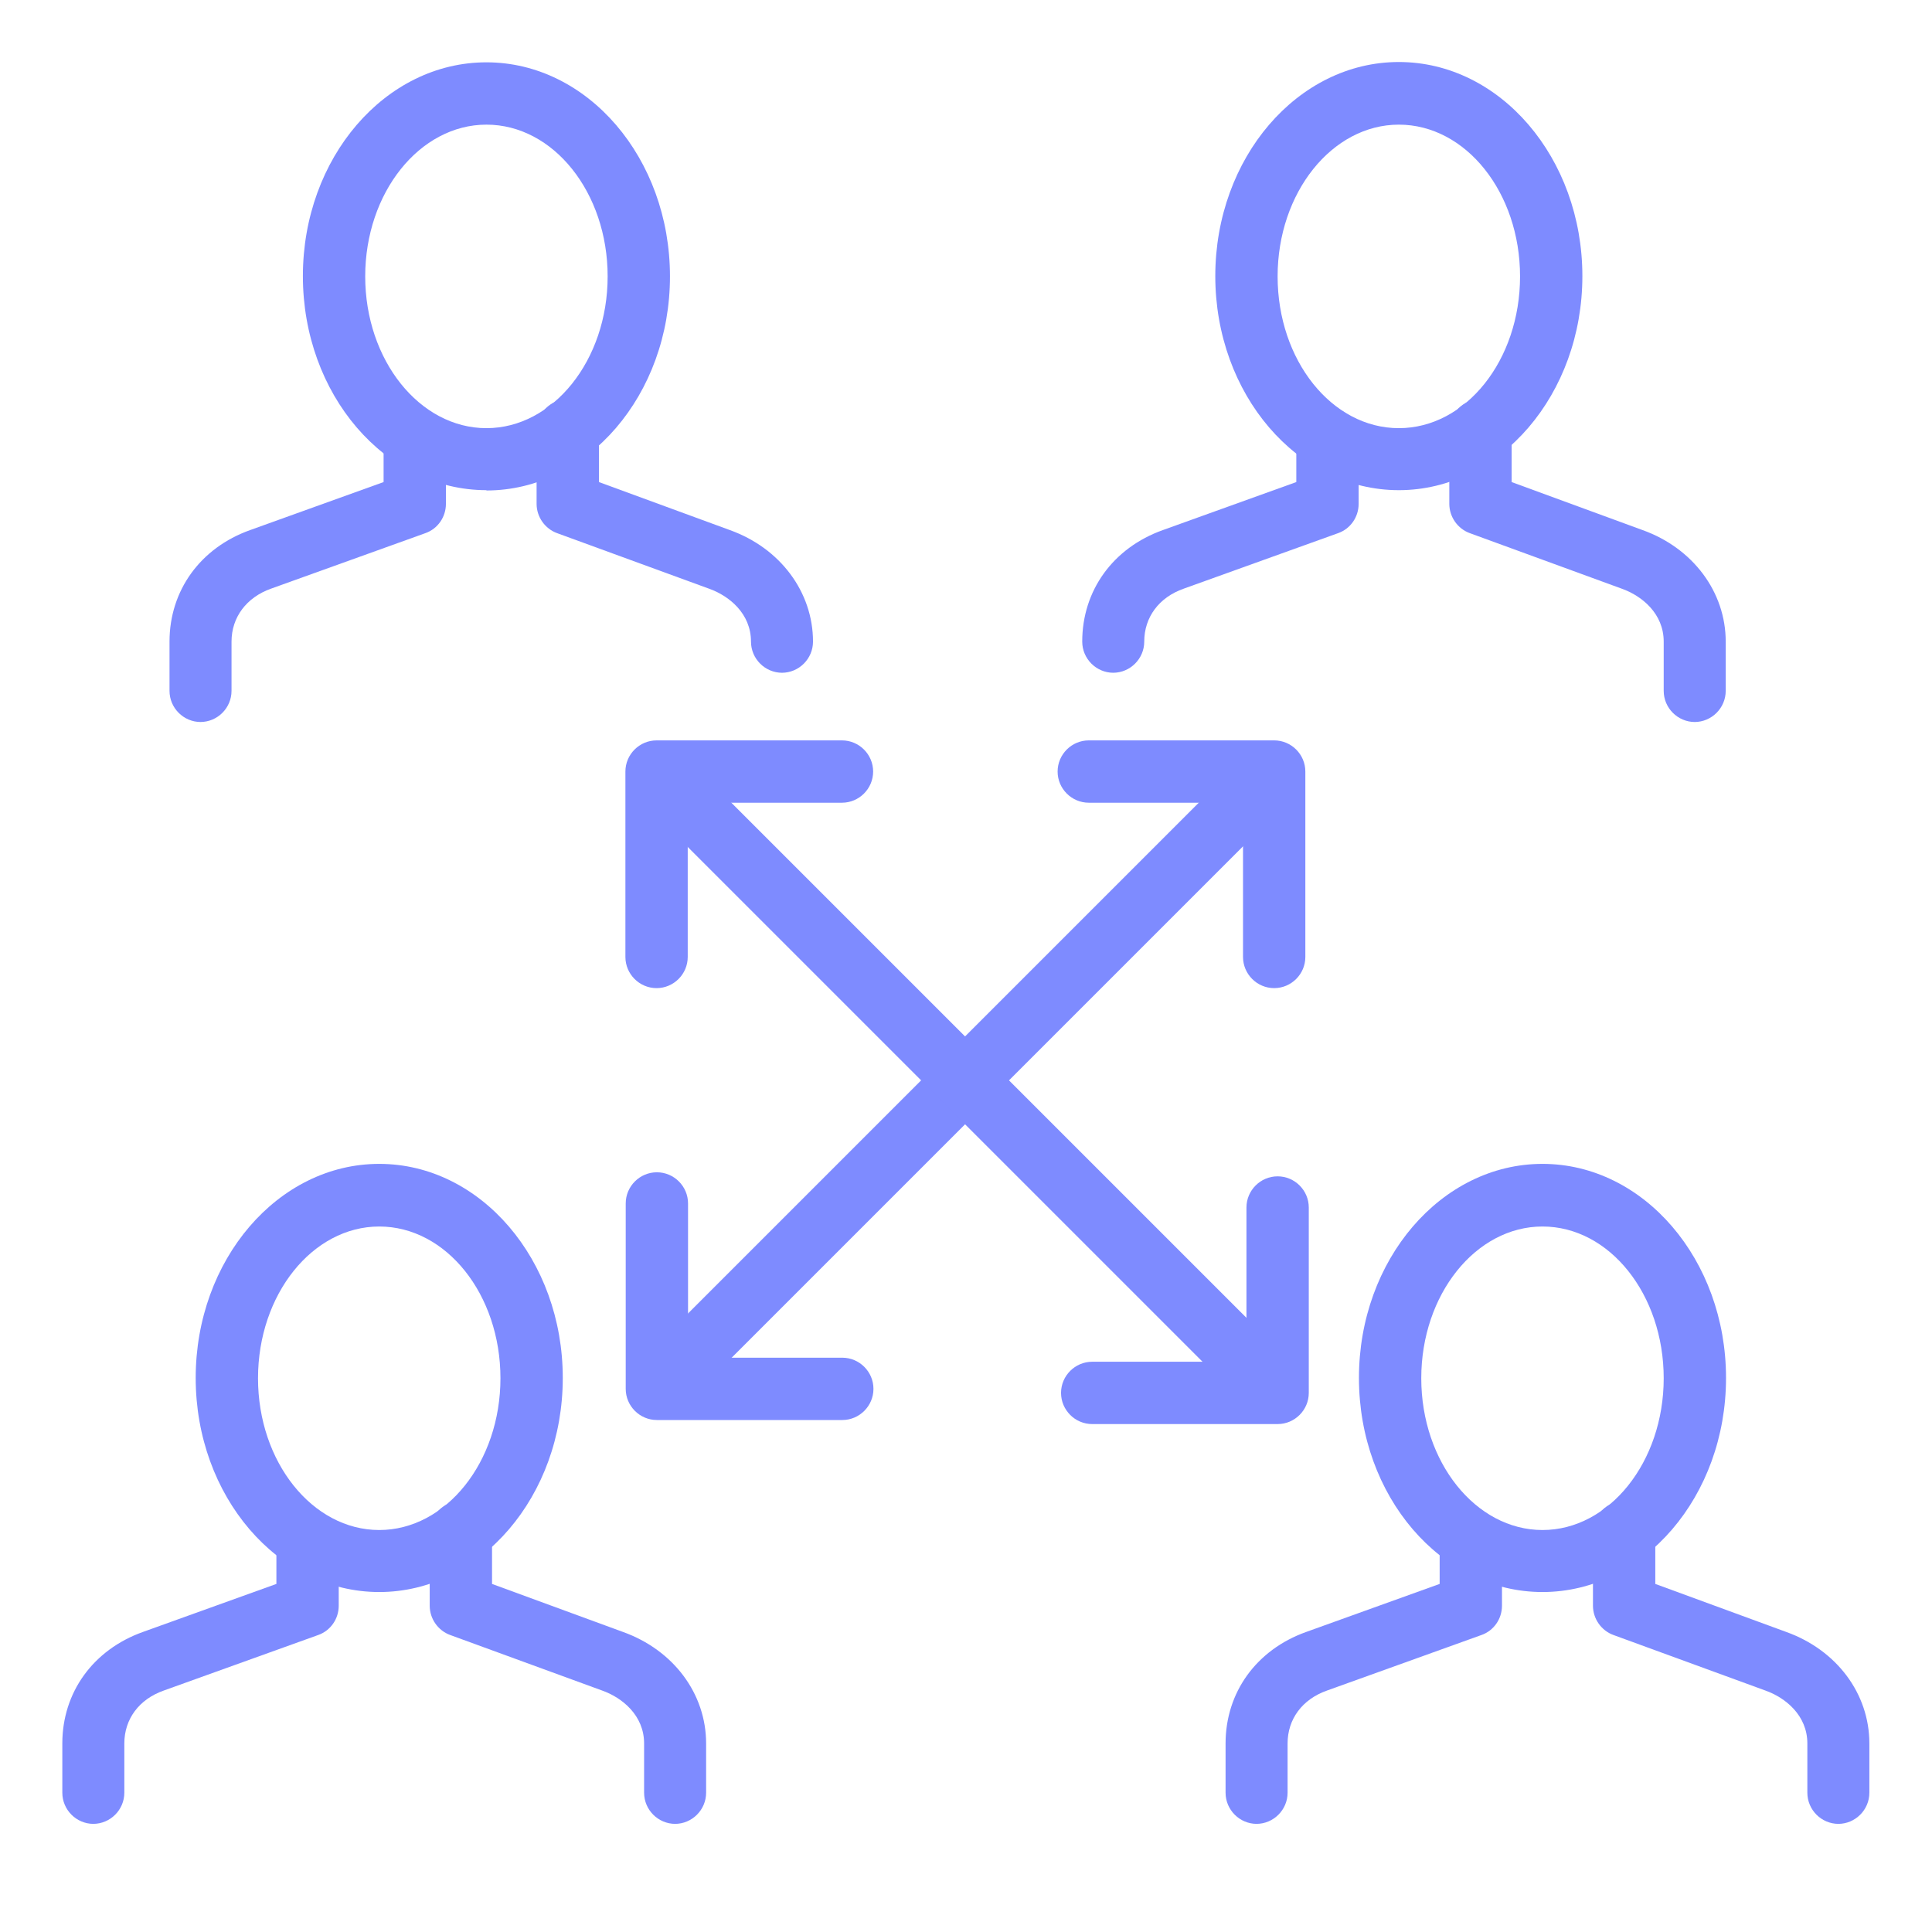
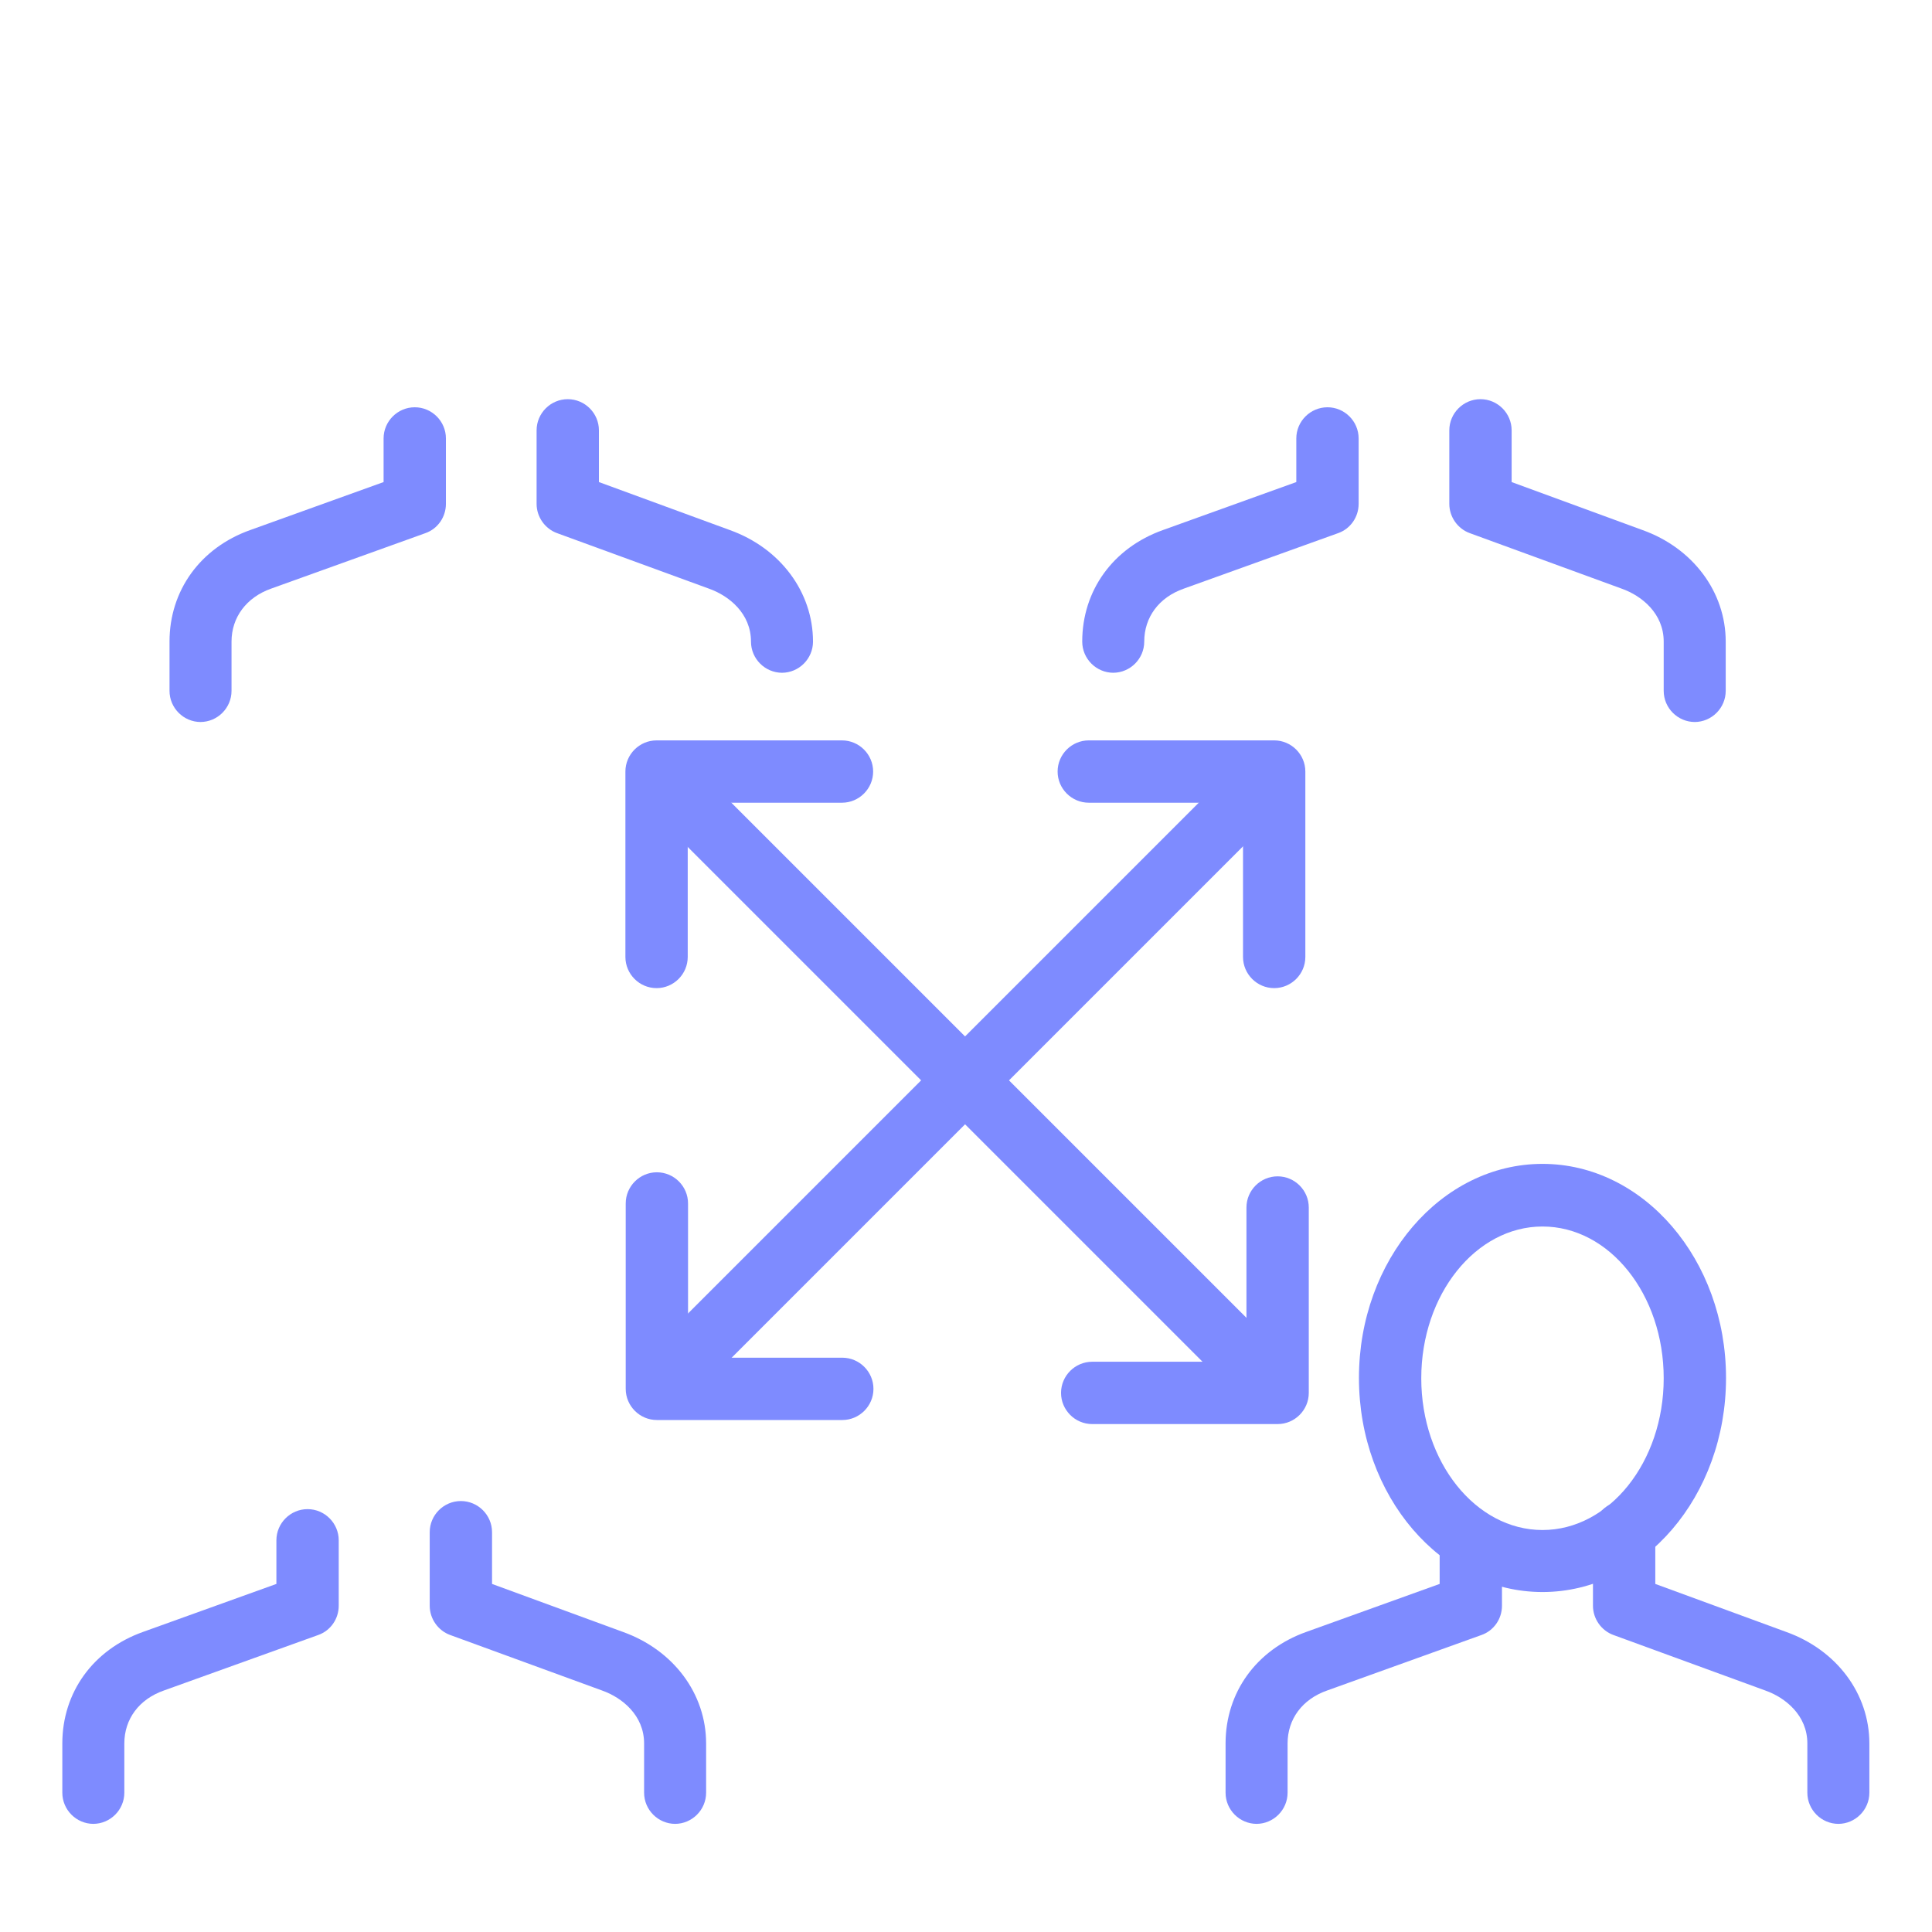
<svg xmlns="http://www.w3.org/2000/svg" id="Layer_1" viewBox="0 0 62 62">
  <defs>
    <style>.cls-1{fill:#7e8bff;}</style>
  </defs>
  <path class="cls-1" d="M25.1,21.59c-.55,0-1-.45-1-1,0-.9-.7-1.47-1.35-1.7l-4.87-1.78c-.39-.14-.66-.52-.66-.94v-2.36c0-.55.45-1,1-1s1,.45,1,1v1.66l4.2,1.54c1.62.58,2.67,1.99,2.67,3.58,0,.55-.45,1-1,1Z" />
  <path class="cls-1" d="M6.44,23.17c-.55,0-1-.45-1-1v-1.58c0-1.64.99-3.01,2.59-3.58l4.28-1.54v-1.4c0-.55.45-1,1-1s1,.45,1,1v2.1c0,.42-.26.8-.66.94l-4.95,1.78c-.79.28-1.27.92-1.27,1.7v1.58c0,.55-.45,1-1,1Z" />
-   <path class="cls-1" d="M15.61,15.73c-3.25,0-5.89-3.08-5.89-6.87S12.36,2,15.61,2s5.89,3.08,5.89,6.87-2.64,6.87-5.89,6.87ZM15.61,4c-2.14,0-3.89,2.18-3.89,4.87s1.75,4.87,3.89,4.87,3.89-2.18,3.89-4.87-1.74-4.87-3.89-4.87Z" />
  <path class="cls-1" d="M54.39,23.17c-.55,0-1-.45-1-1v-1.58c0-.9-.7-1.47-1.35-1.7l-4.87-1.78c-.39-.14-.66-.52-.66-.94v-2.36c0-.55.45-1,1-1s1,.45,1,1v1.66l4.2,1.54c1.62.58,2.67,1.99,2.67,3.58v1.58c0,.55-.45,1-1,1Z" />
  <path class="cls-1" d="M35.73,21.59c-.55,0-1-.45-1-1,0-1.64.99-3.01,2.59-3.58l4.28-1.54v-1.4c0-.55.45-1,1-1s1,.45,1,1v2.1c0,.42-.26.8-.66.94l-4.95,1.78c-.8.28-1.27.92-1.27,1.7,0,.55-.45,1-1,1Z" />
-   <path class="cls-1" d="M44.89,15.73c-3.25,0-5.89-3.08-5.89-6.87s2.64-6.87,5.89-6.87,5.89,3.08,5.89,6.87-2.64,6.87-5.89,6.87ZM44.89,4c-2.14,0-3.89,2.18-3.89,4.87s1.74,4.87,3.89,4.87,3.89-2.18,3.89-4.87-1.74-4.87-3.89-4.87Z" />
  <path class="cls-1" d="M21.67,58.53c-.55,0-1-.45-1-1v-1.58c0-.9-.7-1.47-1.35-1.7l-4.87-1.78c-.39-.14-.66-.52-.66-.94v-2.36c0-.55.45-1,1-1s1,.45,1,1v1.66l4.2,1.54c1.62.58,2.67,1.98,2.67,3.58v1.58c0,.55-.45,1-1,1Z" />
  <path class="cls-1" d="M3,58.53c-.55,0-1-.45-1-1v-1.58c0-1.64.99-3.01,2.59-3.58l4.28-1.54v-1.4c0-.55.45-1,1-1s1,.45,1,1v2.1c0,.42-.26.8-.66.94l-4.95,1.78c-.8.28-1.27.92-1.27,1.7v1.58c0,.55-.45,1-1,1Z" />
-   <path class="cls-1" d="M12.17,51.09c-3.25,0-5.89-3.08-5.89-6.87s2.64-6.87,5.89-6.87,5.89,3.08,5.89,6.87-2.64,6.87-5.89,6.87ZM12.17,39.36c-2.14,0-3.89,2.18-3.89,4.87s1.75,4.87,3.89,4.87,3.89-2.18,3.89-4.87-1.74-4.87-3.89-4.87Z" />
  <path class="cls-1" d="M59,58.53c-.55,0-1-.45-1-1v-1.58c0-.9-.7-1.47-1.35-1.7l-4.87-1.78c-.39-.14-.66-.52-.66-.94v-2.36c0-.55.45-1,1-1s1,.45,1,1v1.66l4.2,1.54c1.62.58,2.67,1.98,2.67,3.58v1.58c0,.55-.45,1-1,1Z" />
  <path class="cls-1" d="M40.33,58.53c-.55,0-1-.45-1-1v-1.58c0-1.64.99-3.01,2.59-3.58l4.28-1.54v-1.4c0-.55.45-1,1-1s1,.45,1,1v2.1c0,.42-.26.8-.66.94l-4.95,1.78c-.8.28-1.27.92-1.27,1.7v1.58c0,.55-.45,1-1,1Z" />
  <path class="cls-1" d="M49.5,51.09c-3.25,0-5.89-3.08-5.89-6.87s2.64-6.87,5.89-6.87,5.89,3.08,5.89,6.87-2.64,6.87-5.89,6.87ZM49.5,39.36c-2.14,0-3.89,2.18-3.89,4.87s1.75,4.87,3.89,4.87,3.89-2.18,3.89-4.87-1.74-4.87-3.89-4.87Z" />
  <path class="cls-1" d="M21.14,45.5c-.26,0-.51-.1-.71-.29-.39-.39-.39-1.02,0-1.41l19.72-19.72c.39-.39,1.02-.39,1.41,0s.39,1.02,0,1.41l-19.72,19.72c-.2.2-.45.29-.71.29Z" />
  <path class="cls-1" d="M40.89,31.71c-.55,0-1-.45-1-1v-4.95h-4.95c-.55,0-1-.45-1-1s.45-1,1-1h5.95c.55,0,1,.45,1,1v5.95c0,.55-.45,1-1,1Z" />
  <path class="cls-1" d="M27.03,45.57h-5.95c-.55,0-1-.45-1-1v-5.95c0-.55.45-1,1-1s1,.45,1,1v4.95h4.95c.55,0,1,.45,1,1s-.45,1-1,1Z" />
  <path class="cls-1" d="M40.86,45.55c-.26,0-.51-.1-.71-.29l-19.72-19.72c-.39-.39-.39-1.02,0-1.41s1.02-.39,1.41,0l19.72,19.72c.39.39.39,1.02,0,1.41-.2.2-.45.29-.71.29Z" />
  <path class="cls-1" d="M41,45.7h-5.95c-.55,0-1-.45-1-1s.45-1,1-1h4.95v-4.95c0-.55.45-1,1-1s1,.45,1,1v5.95c0,.55-.45,1-1,1Z" />
  <path class="cls-1" d="M21.07,31.71c-.55,0-1-.45-1-1v-5.95c0-.55.45-1,1-1h5.95c.55,0,1,.45,1,1s-.45,1-1,1h-4.95v4.95c0,.55-.45,1-1,1Z" />
</svg>